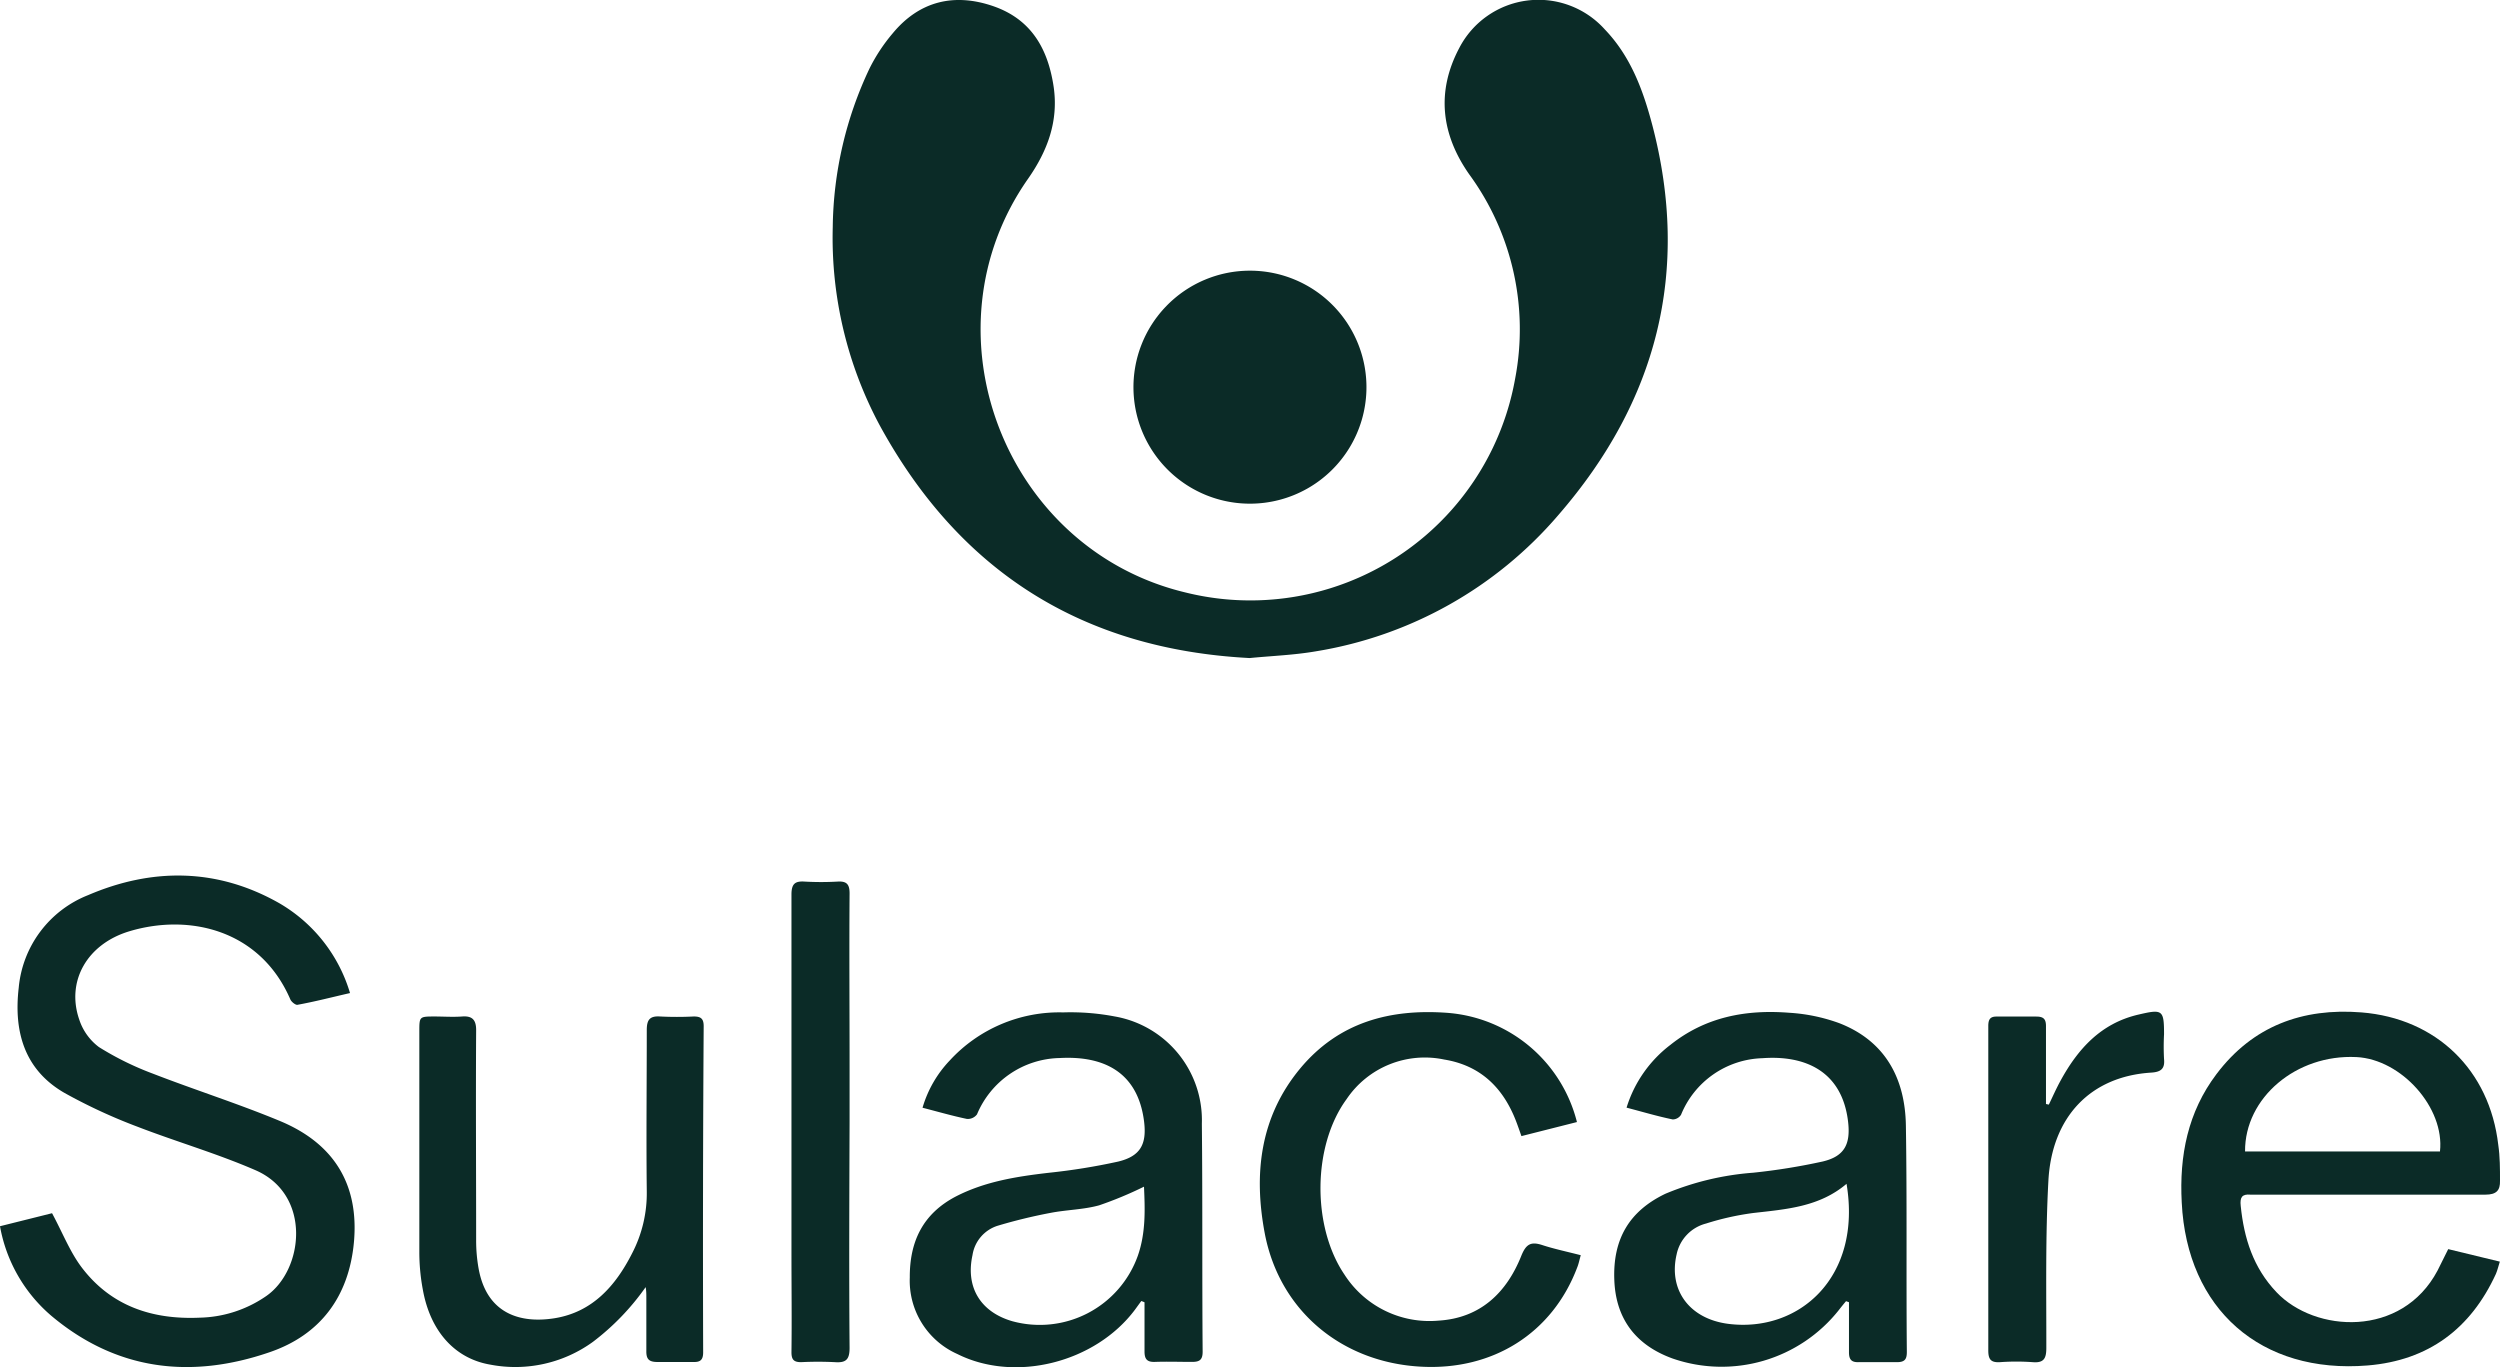
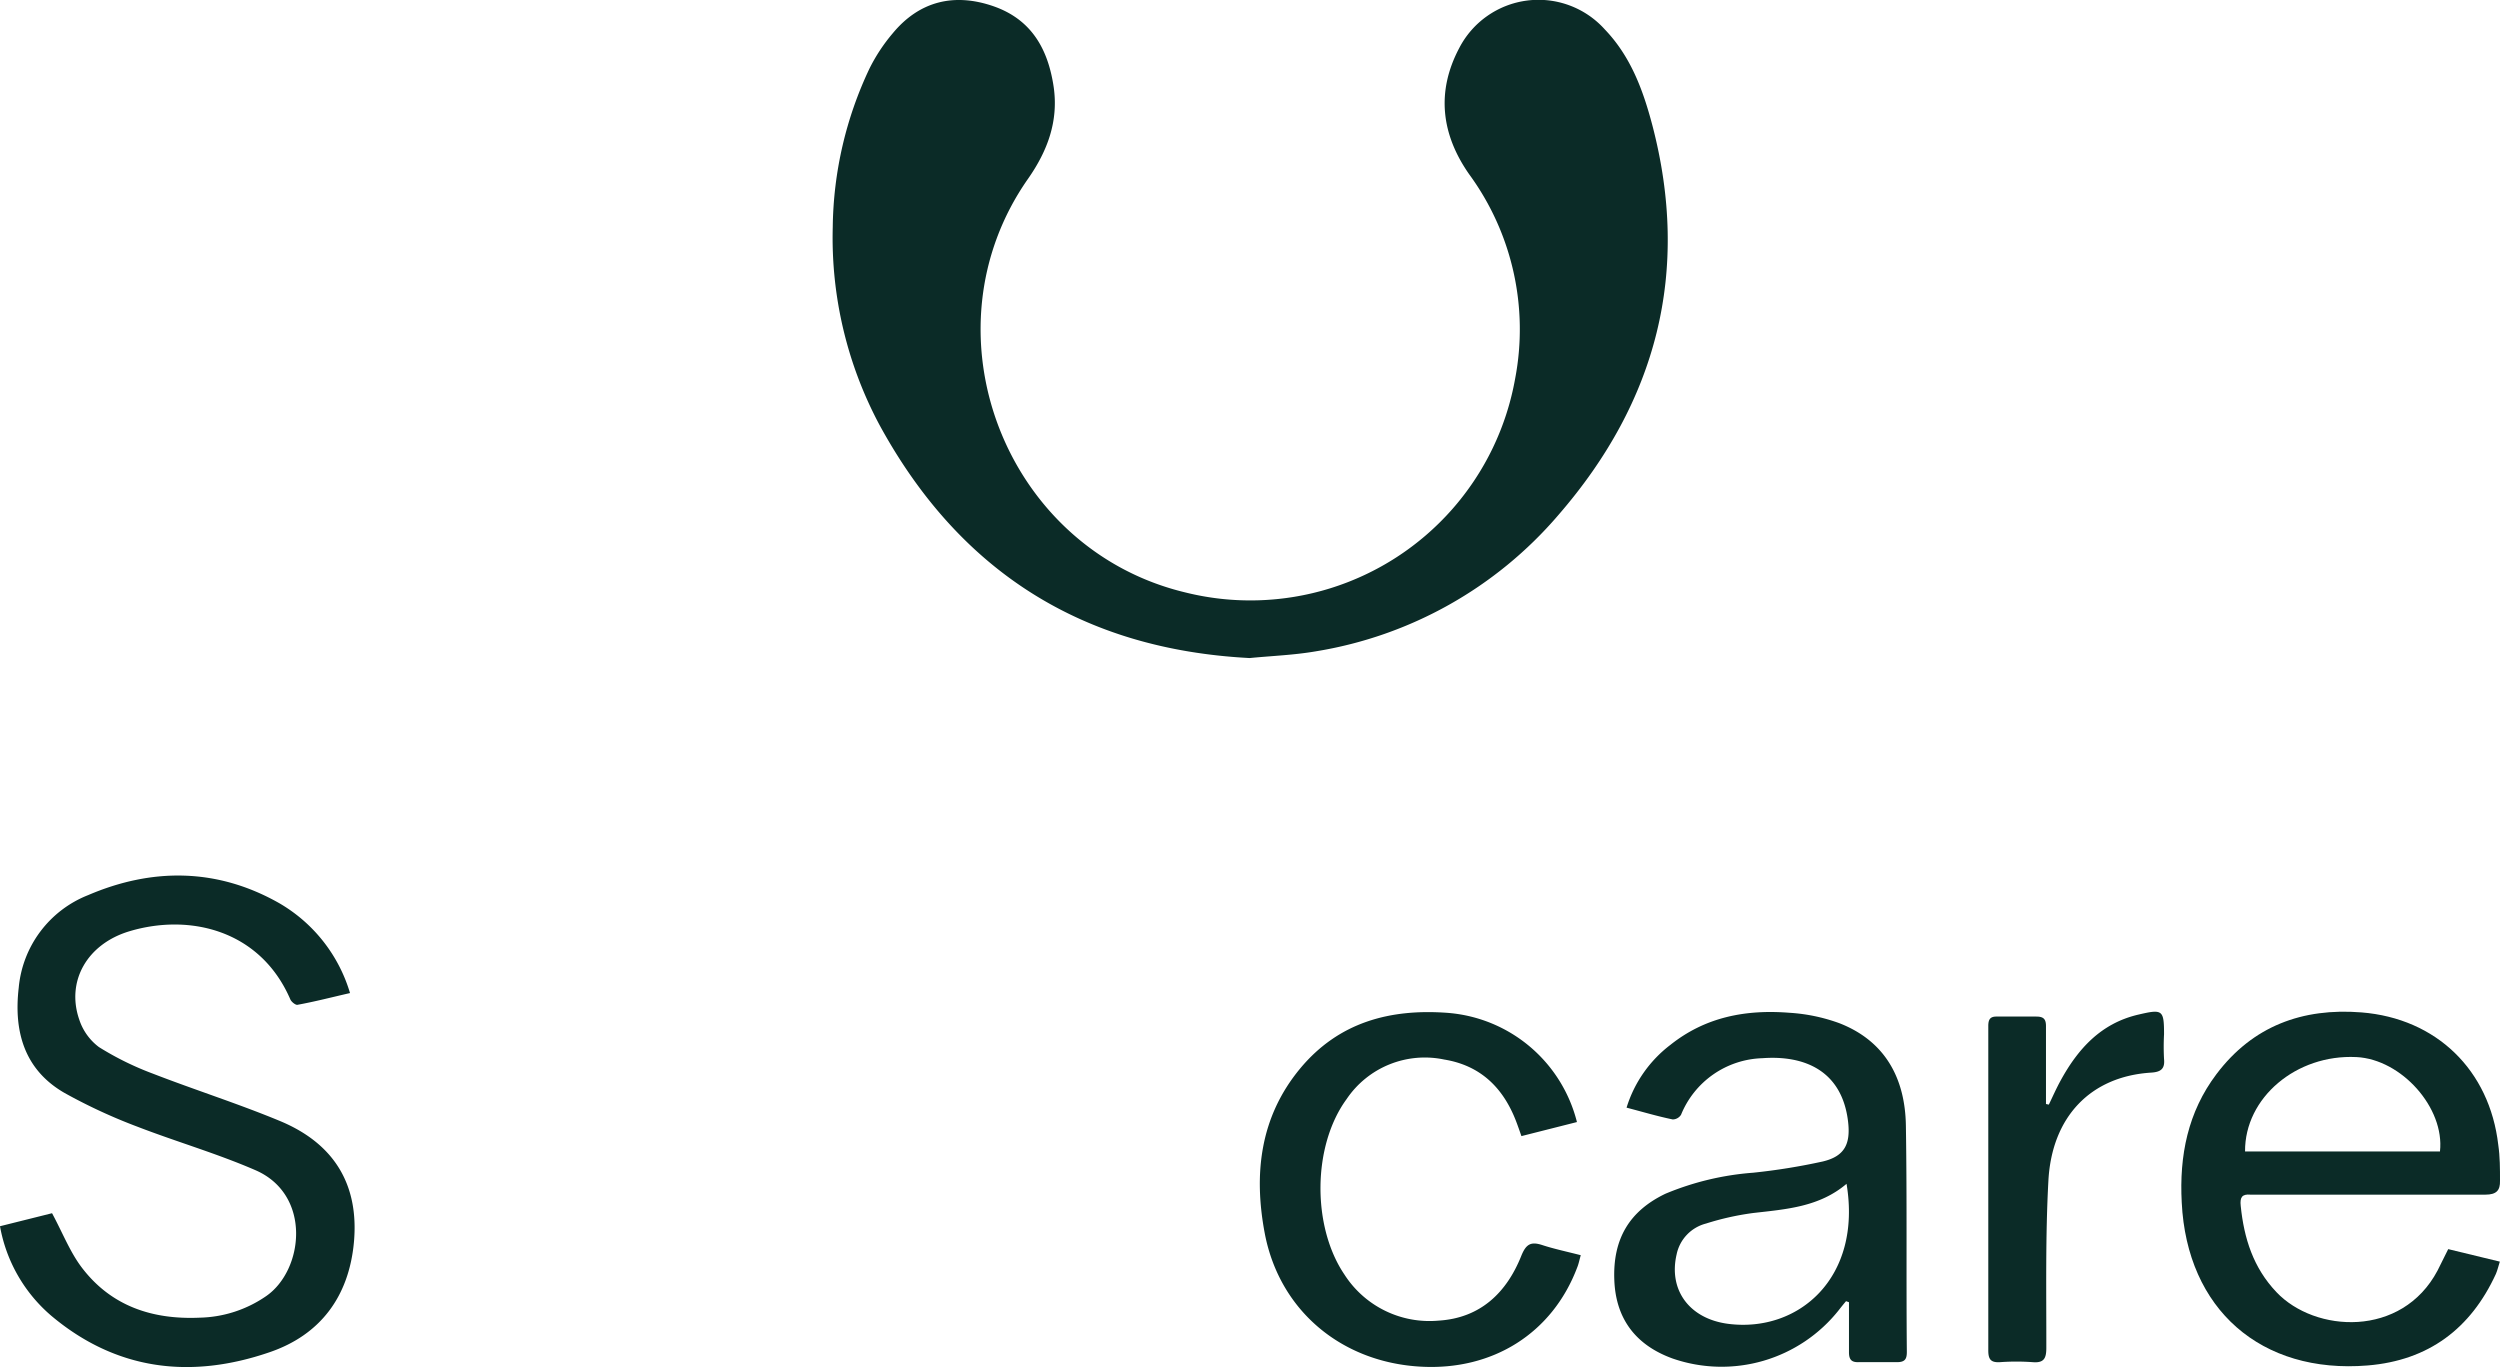
<svg xmlns="http://www.w3.org/2000/svg" viewBox="0 0 288.2 157.62">
  <defs>
    <style>.cls-1{fill:#0b2b27;}</style>
  </defs>
  <g id="Layer_2">
    <g id="Layer_1-2">
      <path d="M179.66,59.36a46.63,46.63,0,0,1-28,15.73c-2.5.43-5.06.52-7.6.77-19.29-1-33.48-10-42.68-26.89A45.77,45.77,0,0,1,96,26.18a43.77,43.77,0,0,1,4.23-18.27,20.12,20.12,0,0,1,2.7-4.09C106,.12,110-.83,114.47.7s6.36,5,7,9.34c.56,3.92-.7,7.34-2.95,10.56-12.34,17.59-2.77,42.7,18.14,47.7a31,31,0,0,0,38-24.62,30.27,30.27,0,0,0-5.3-23.6c-3.21-4.59-3.8-9.49-1.15-14.52A10.28,10.28,0,0,1,185,3.39c3,3.13,4.41,7,5.47,11C194.91,31.31,191,46.29,179.66,59.36Z" class="cls-1" />
      <path d="M40.8,143.21c-.58,6.26-3.87,10.68-9.74,12.68C22,159,13.42,158,5.9,151.67A17.63,17.63,0,0,1,0,141.36l6-1.5c1.22,2.26,2.07,4.48,3.45,6.29,3.39,4.44,8.15,6,13.61,5.75a14,14,0,0,0,7.63-2.49c4.33-3,5.27-11.68-1.24-14.51-4.42-1.92-9.08-3.27-13.57-5A62.47,62.47,0,0,1,7.45,126c-4.67-2.68-5.88-7.13-5.29-12.15a12.71,12.71,0,0,1,8-10.66c7.42-3.18,14.9-3.11,22,.91a17.85,17.85,0,0,1,8.19,10.38c-2.1.48-4.09,1-6.09,1.36-.23,0-.67-.35-.79-.63-3.46-8-11.6-9.93-18.53-7.86-4.89,1.46-7.34,5.76-5.8,10.2a6.47,6.47,0,0,0,2.27,3.16,34.43,34.43,0,0,0,6.24,3.07c4.85,1.88,9.84,3.46,14.65,5.46C38.46,131.81,41.41,136.5,40.8,143.21Z" class="cls-1" />
      <path d="M281,146.47c-4.12,7.78-14.13,7.18-18.57,2.49-2.68-2.82-3.74-6.21-4.12-9.94-.11-1,.15-1.39,1.14-1.3.34,0,.69,0,1,0,8.69,0,17.38,0,26.06,0,1.28,0,1.72-.49,1.69-1.61,0-1.38,0-2.76-.2-4.13-1-8.62-7.13-14.58-15.77-15.27-6.8-.54-12.54,1.57-16.72,7.12-3.3,4.37-4.29,9.4-4,14.79.6,12.31,9.13,19.8,21.44,18.79,7-.58,11.87-4.22,14.78-10.56.18-.42.28-.88.45-1.41L282.23,144C281.8,144.88,281.4,145.68,281,146.47Zm-9.34-24.61c5.18.26,10.18,5.85,9.62,10.88H258.81C258.76,126.55,264.72,121.52,271.63,121.86Z" class="cls-1" />
-       <path d="M138.55,129.54a12.14,12.14,0,0,0-10.08-12.37,27.16,27.16,0,0,0-5.91-.46,17.16,17.16,0,0,0-13.07,5.54,13.28,13.28,0,0,0-3.14,5.45c1.79.46,3.44.94,5.12,1.29a1.32,1.32,0,0,0,1.16-.53,10.56,10.56,0,0,1,9.53-6.49c4.91-.27,9,1.48,9.73,7.32.32,2.61-.41,4-3,4.62a72.18,72.18,0,0,1-8,1.29c-3.7.43-7.34,1-10.7,2.73-3.82,2-5.33,5.21-5.31,9.34a9.25,9.25,0,0,0,5.48,8.82c6.66,3.34,15.91,1,20.48-5.11.24-.33.48-.66.73-1,.12.05.25.09.37.15,0,1.89,0,3.78,0,5.67,0,.91.32,1.23,1.2,1.2,1.43-.05,2.86,0,4.28,0,.85,0,1.22-.22,1.22-1.17C138.57,147.08,138.64,138.31,138.55,129.54Zm-7.38,15.22a12,12,0,0,1-14.47,7.55c-3.69-1.07-5.4-3.94-4.59-7.62a4.21,4.21,0,0,1,2.88-3.38,60.64,60.64,0,0,1,6.12-1.49c1.85-.36,3.79-.37,5.6-.87a43.69,43.69,0,0,0,5.17-2.15C132,139.44,132.09,142.13,131.17,144.76Z" class="cls-1" />
      <path d="M219.71,129.74c-.09-5.43-2.38-9.73-7.68-11.79a20.39,20.39,0,0,0-5.79-1.2c-5-.39-9.64.49-13.66,3.69a14.43,14.43,0,0,0-5.07,7.25c1.84.48,3.57,1,5.33,1.36a1.16,1.16,0,0,0,.95-.54,10.46,10.46,0,0,1,9.36-6.52c5-.37,9.19,1.53,9.89,7.26.32,2.62-.38,4.05-2.93,4.65a72,72,0,0,1-8,1.29A32.54,32.54,0,0,0,192,137.61c-4.18,2-6.1,5.24-5.9,10,.18,4.4,2.44,7.45,6.72,9A17.25,17.25,0,0,0,212,151c.27-.35.55-.69.81-1l.34.12c0,1.92,0,3.85,0,5.77,0,.83.28,1.17,1.12,1.14,1.46,0,2.94,0,4.41,0,.92,0,1.15-.35,1.14-1.22C219.74,147.11,219.85,138.42,219.71,129.74Zm-20.5,22.87c-4.42-.58-6.89-3.86-5.93-8a4.64,4.64,0,0,1,3.39-3.56,31.65,31.65,0,0,1,5.4-1.21c3.82-.44,7.65-.69,10.8-3.37C214.68,147.31,207.32,153.66,199.21,152.61Z" class="cls-1" />
-       <path d="M81.06,155.89c0,.85-.3,1.15-1.13,1.12-1.38,0-2.77,0-4.15,0-1,0-1.29-.36-1.27-1.3,0-2,0-4.06,0-6.09,0-.41,0-.83-.08-1.24a28.3,28.3,0,0,1-6.08,6.31,15.24,15.24,0,0,1-11.8,2.63c-4.12-.69-6.94-3.86-7.8-8.62a23.59,23.59,0,0,1-.41-4.36c0-8.47,0-16.94,0-25.4,0-1.75,0-1.75,1.7-1.76,1.08,0,2.16.08,3.24,0s1.62.31,1.61,1.58c-.05,8.09,0,16.16,0,24.24a18.27,18.27,0,0,0,.28,3.22c.93,5.23,4.8,6.39,8.8,5.74,4.36-.72,7-3.75,8.88-7.44a15,15,0,0,0,1.71-7.23c-.07-6.17,0-12.35,0-18.53,0-1.15.3-1.66,1.53-1.58a38.81,38.81,0,0,0,3.89,0c.8,0,1.14.24,1.14,1.11Q81,137.1,81.06,155.89Z" class="cls-1" />
      <path d="M182.23,144.7c-.15.52-.24,1-.41,1.41-2.88,7.62-9.76,11.89-18,11.44-9.08-.48-16.26-6.37-18-15.27-1.32-6.87-.6-13.48,4.06-19.1,4.44-5.34,10.37-6.93,17.09-6.41a16.71,16.71,0,0,1,14.82,12.58l-6.4,1.62c-.21-.6-.4-1.15-.61-1.7-1.49-3.88-4.11-6.45-8.31-7.13a10.87,10.87,0,0,0-11.23,4.56c-3.95,5.39-4,14.69-.26,20.22a11.65,11.65,0,0,0,10.88,5.32c4.79-.3,7.82-3.21,9.52-7.48.56-1.38,1.13-1.65,2.44-1.22S180.68,144.3,182.23,144.7Z" class="cls-1" />
-       <path d="M157.52,45a13.43,13.43,0,0,1-26.85,0,13.43,13.43,0,1,1,26.85,0Z" class="cls-1" />
-       <path d="M97.94,155.39c0,1.36-.43,1.73-1.7,1.64a38.82,38.82,0,0,0-3.89,0c-.83,0-1.11-.28-1.11-1.14.05-3.8,0-7.6,0-11.4,0-13.79,0-27.57,0-41.36,0-1.23.39-1.58,1.54-1.5a33.69,33.69,0,0,0,3.76,0c1.07-.07,1.41.31,1.4,1.4-.05,6.61,0,13.22,0,19.83v6.48C97.91,138,97.87,146.71,97.94,155.39Z" class="cls-1" />
      <path d="M248,123.65c-7,.43-11.46,5.1-11.86,12.45-.35,6.42-.23,12.87-.24,19.3,0,1.21-.29,1.74-1.58,1.63a26.08,26.08,0,0,0-3.75,0c-1.11.07-1.37-.36-1.36-1.42q0-15.42,0-30.85c0-2.16,0-4.32,0-6.48,0-.78.23-1.11,1-1.09,1.51,0,3,0,4.54,0,.85,0,1.12.31,1.11,1.14,0,3,0,6,0,8.94l.33.07c.44-.91.85-1.85,1.34-2.74,2-3.67,4.66-6.64,9-7.64,2.78-.65,2.94-.54,2.94,2.28a26.87,26.87,0,0,0,0,2.84C249.59,123.24,249.07,123.58,248,123.65Z" class="cls-1" />
    </g>
  </g>
</svg>